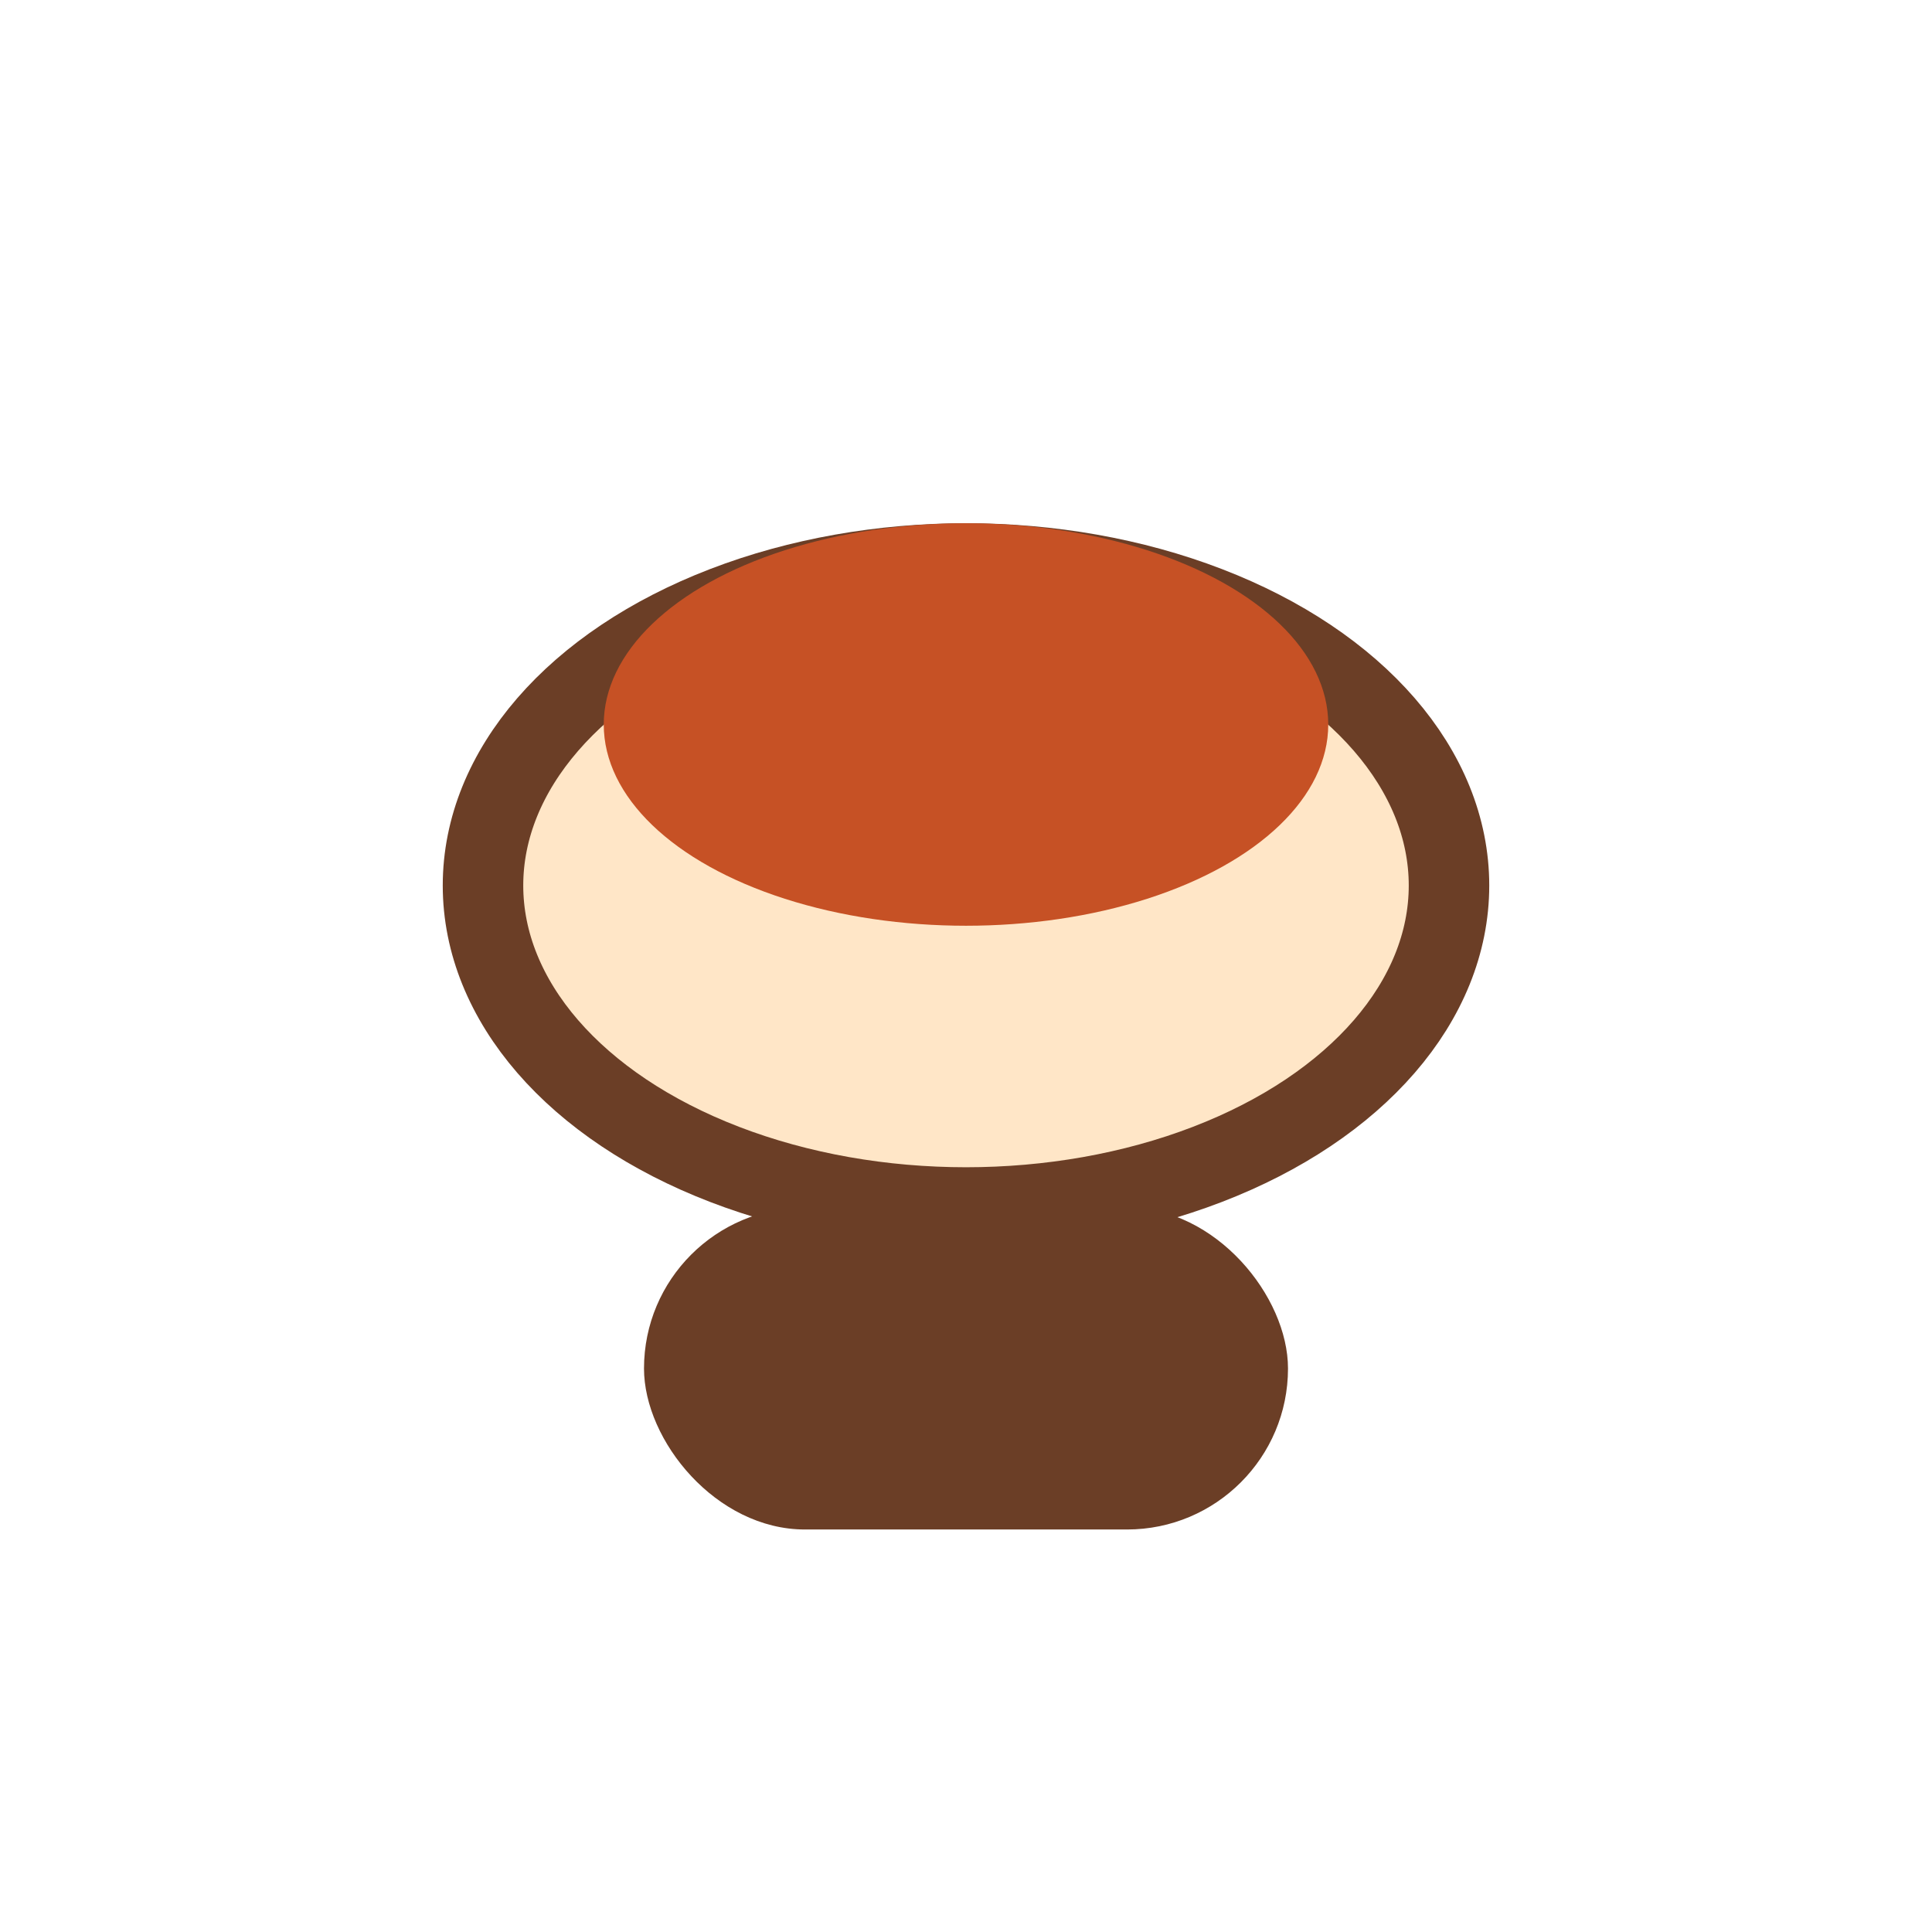
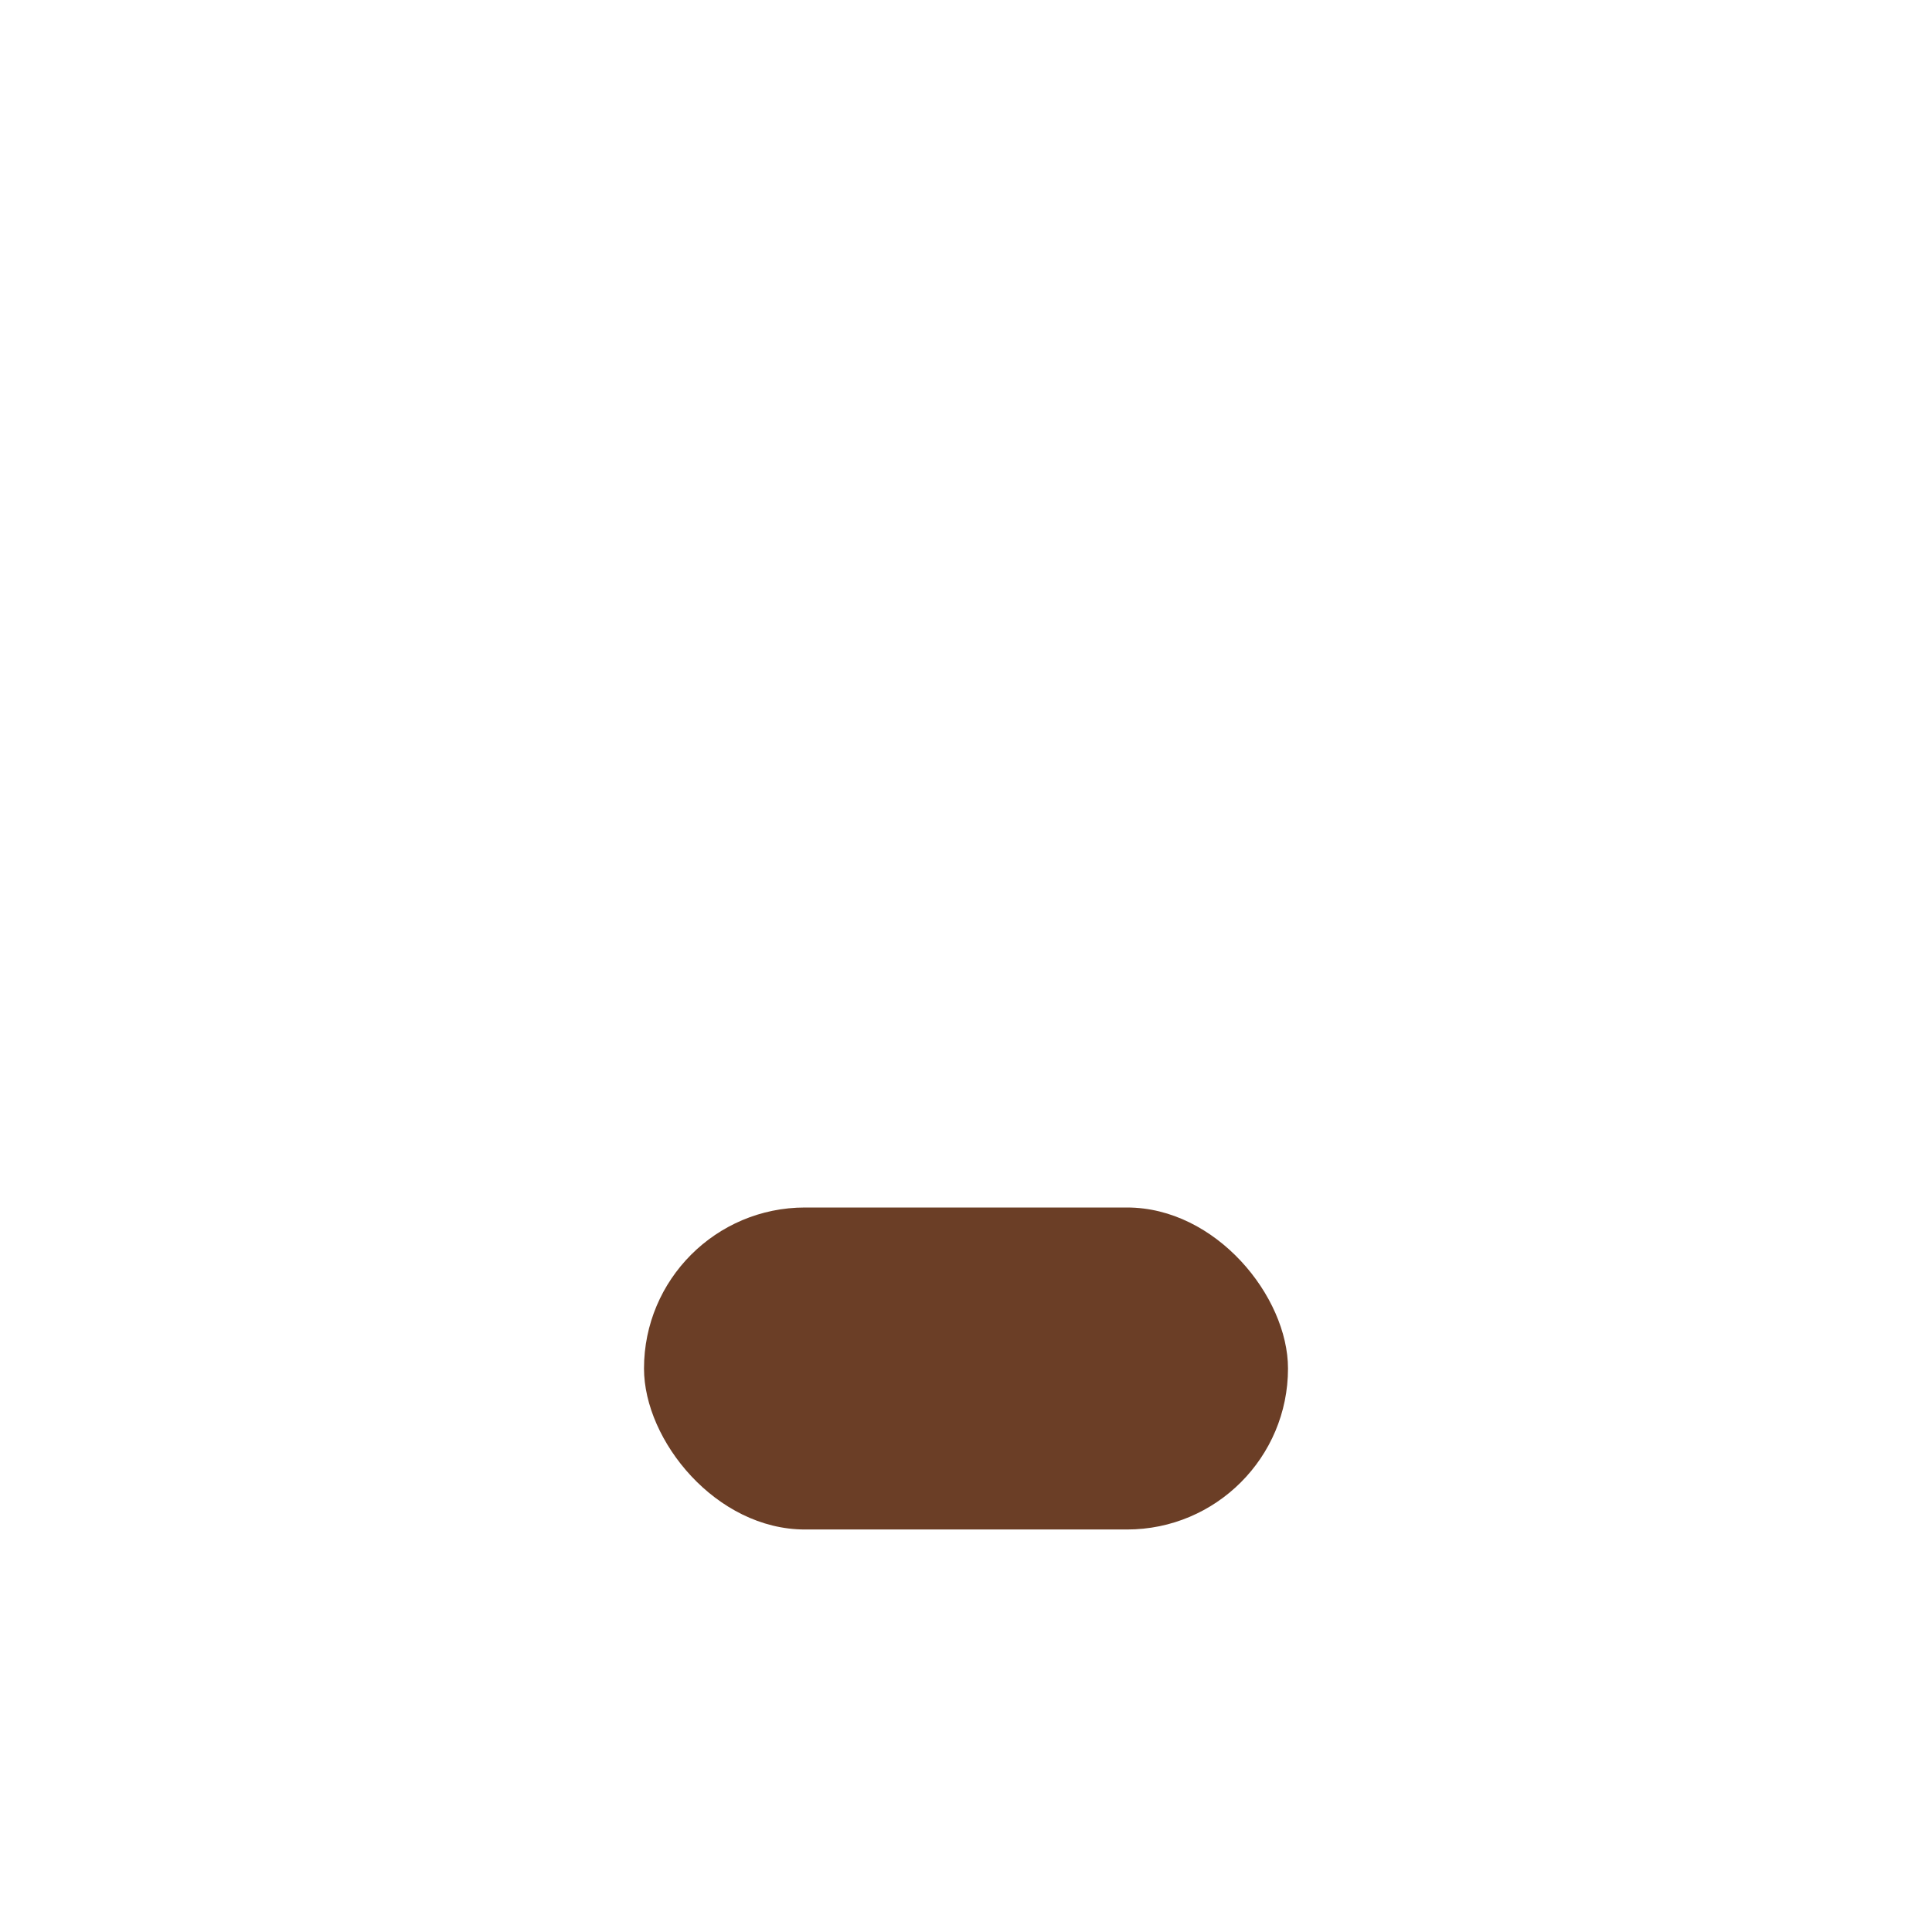
<svg xmlns="http://www.w3.org/2000/svg" width="24" height="24" viewBox="0 0 24 24">
-   <ellipse cx="12" cy="11" rx="6" ry="4" fill="#FFE6C7" stroke="#6B3E26" />
  <rect x="8" y="15" width="8" height="4" rx="2" fill="#6B3E26" />
-   <ellipse cx="12" cy="9" rx="4.5" ry="2.5" fill="#C65125" />
</svg>